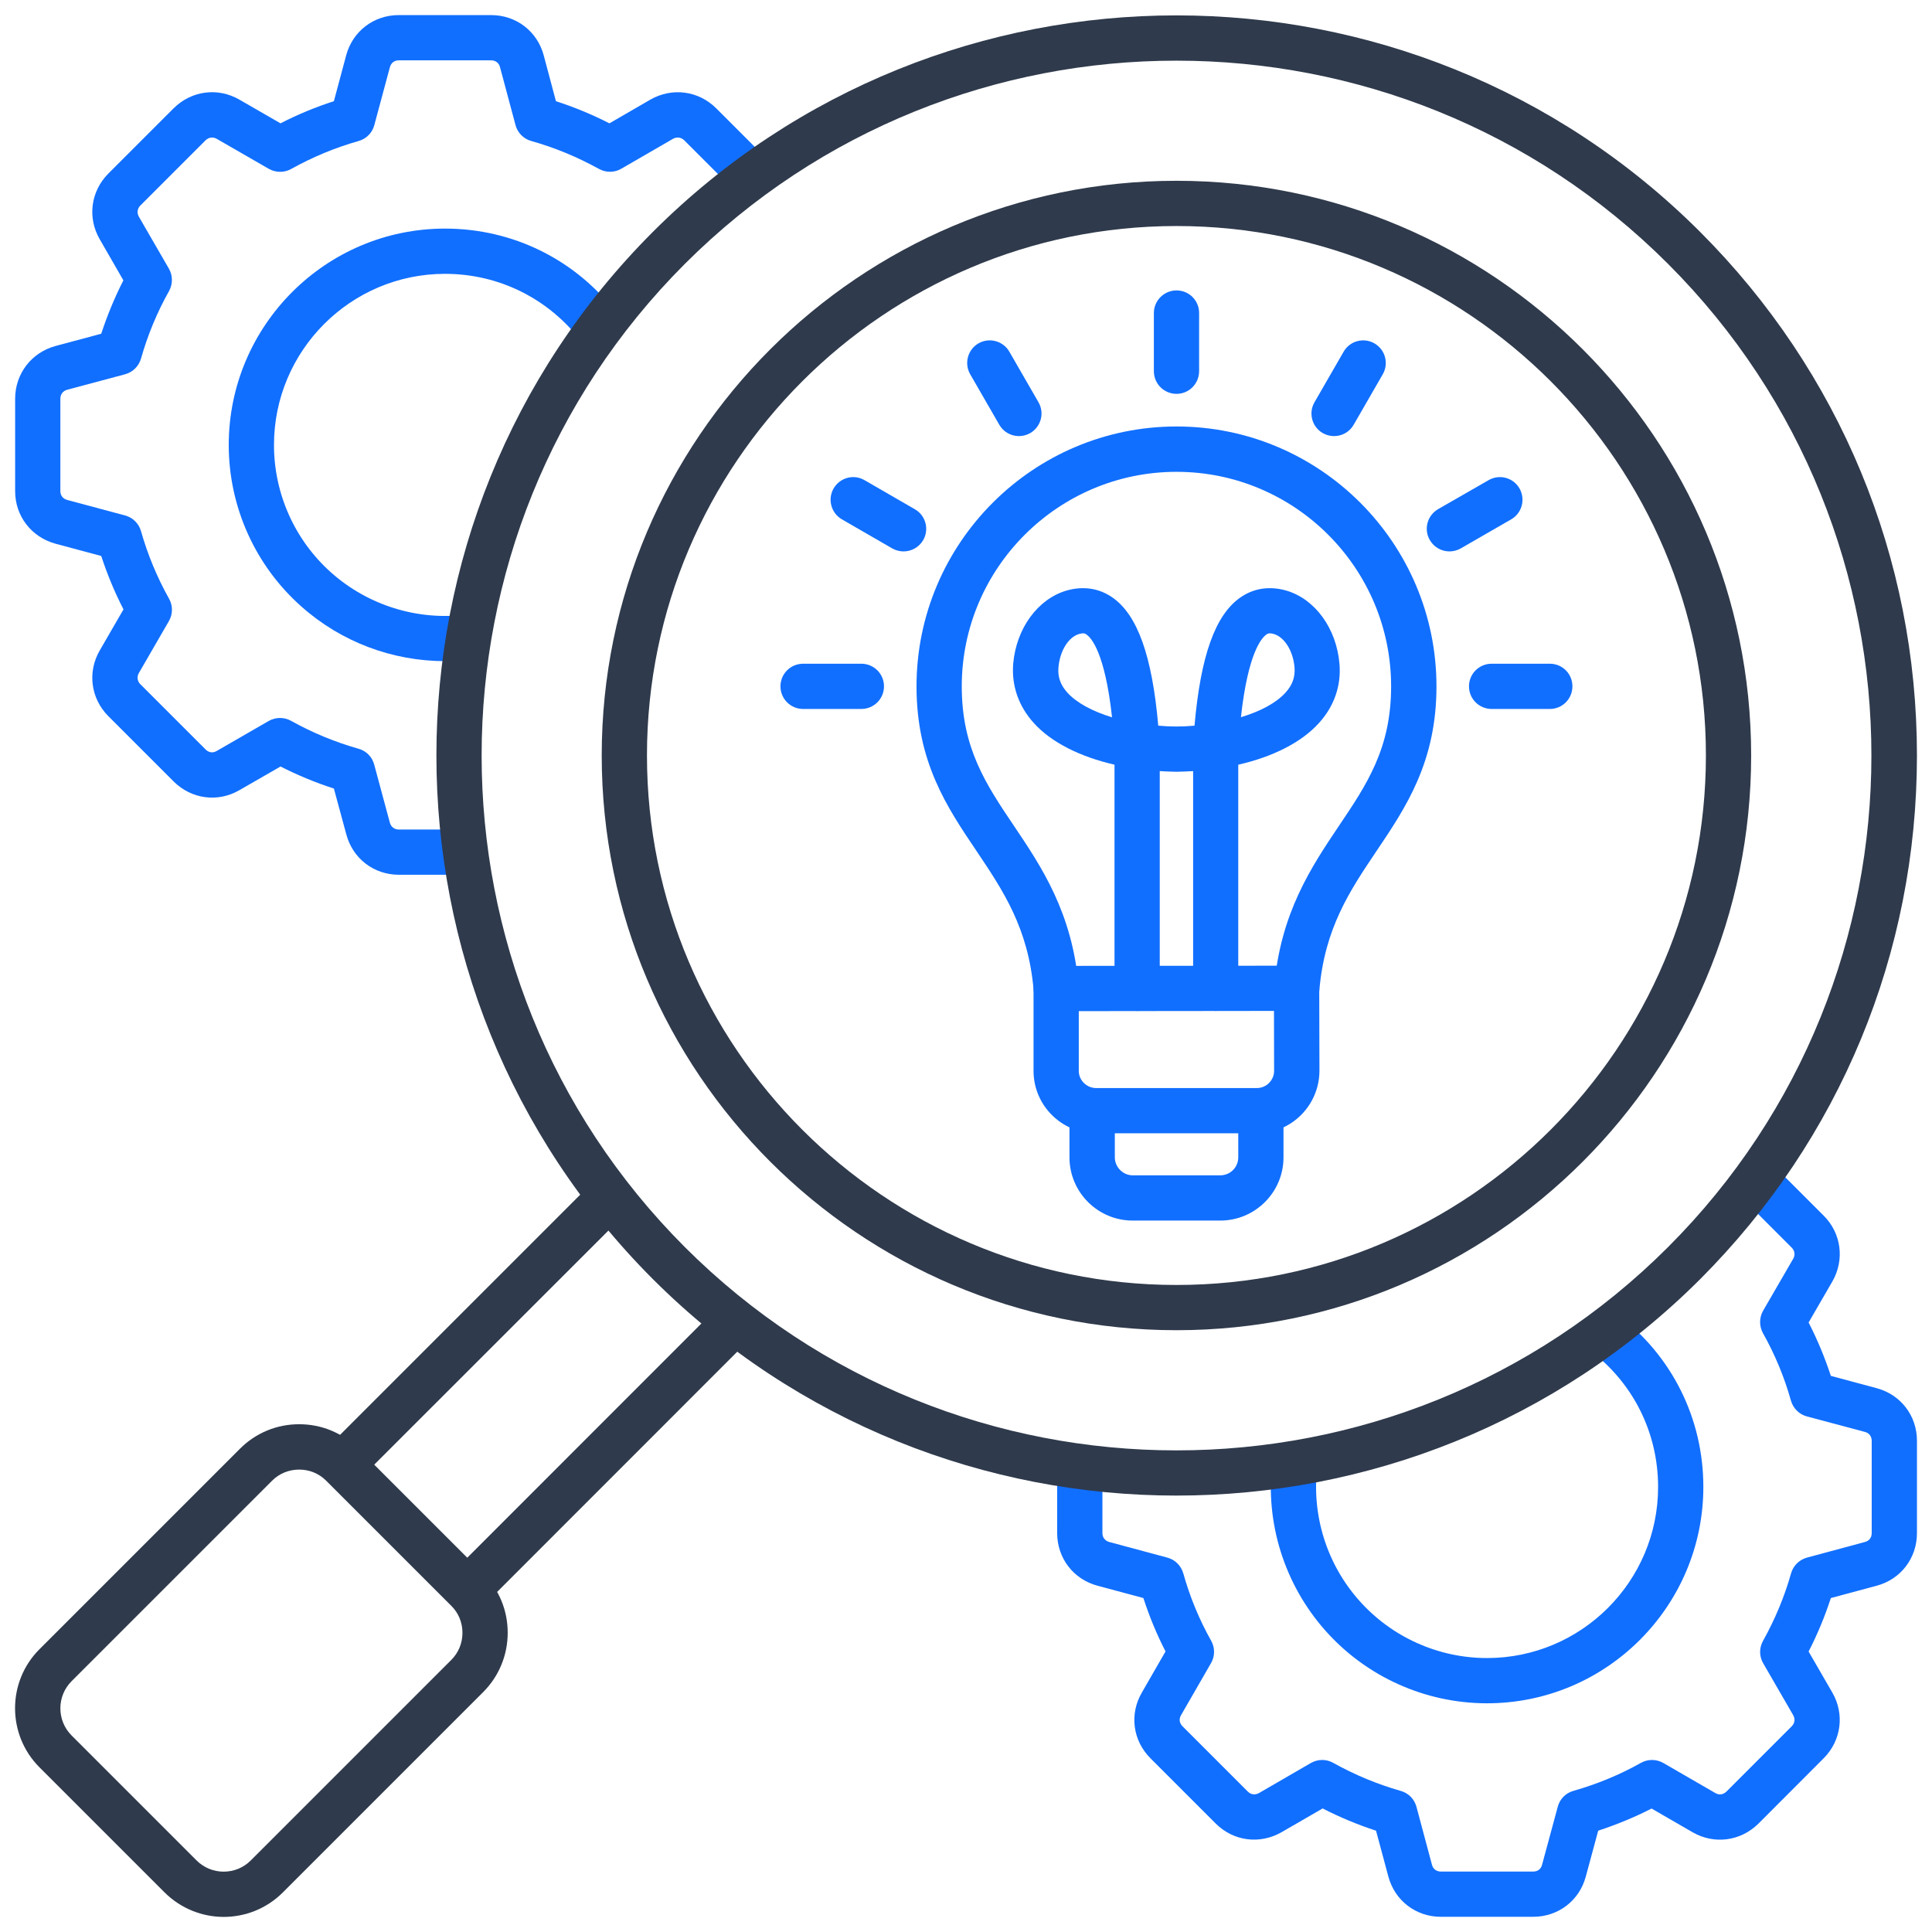
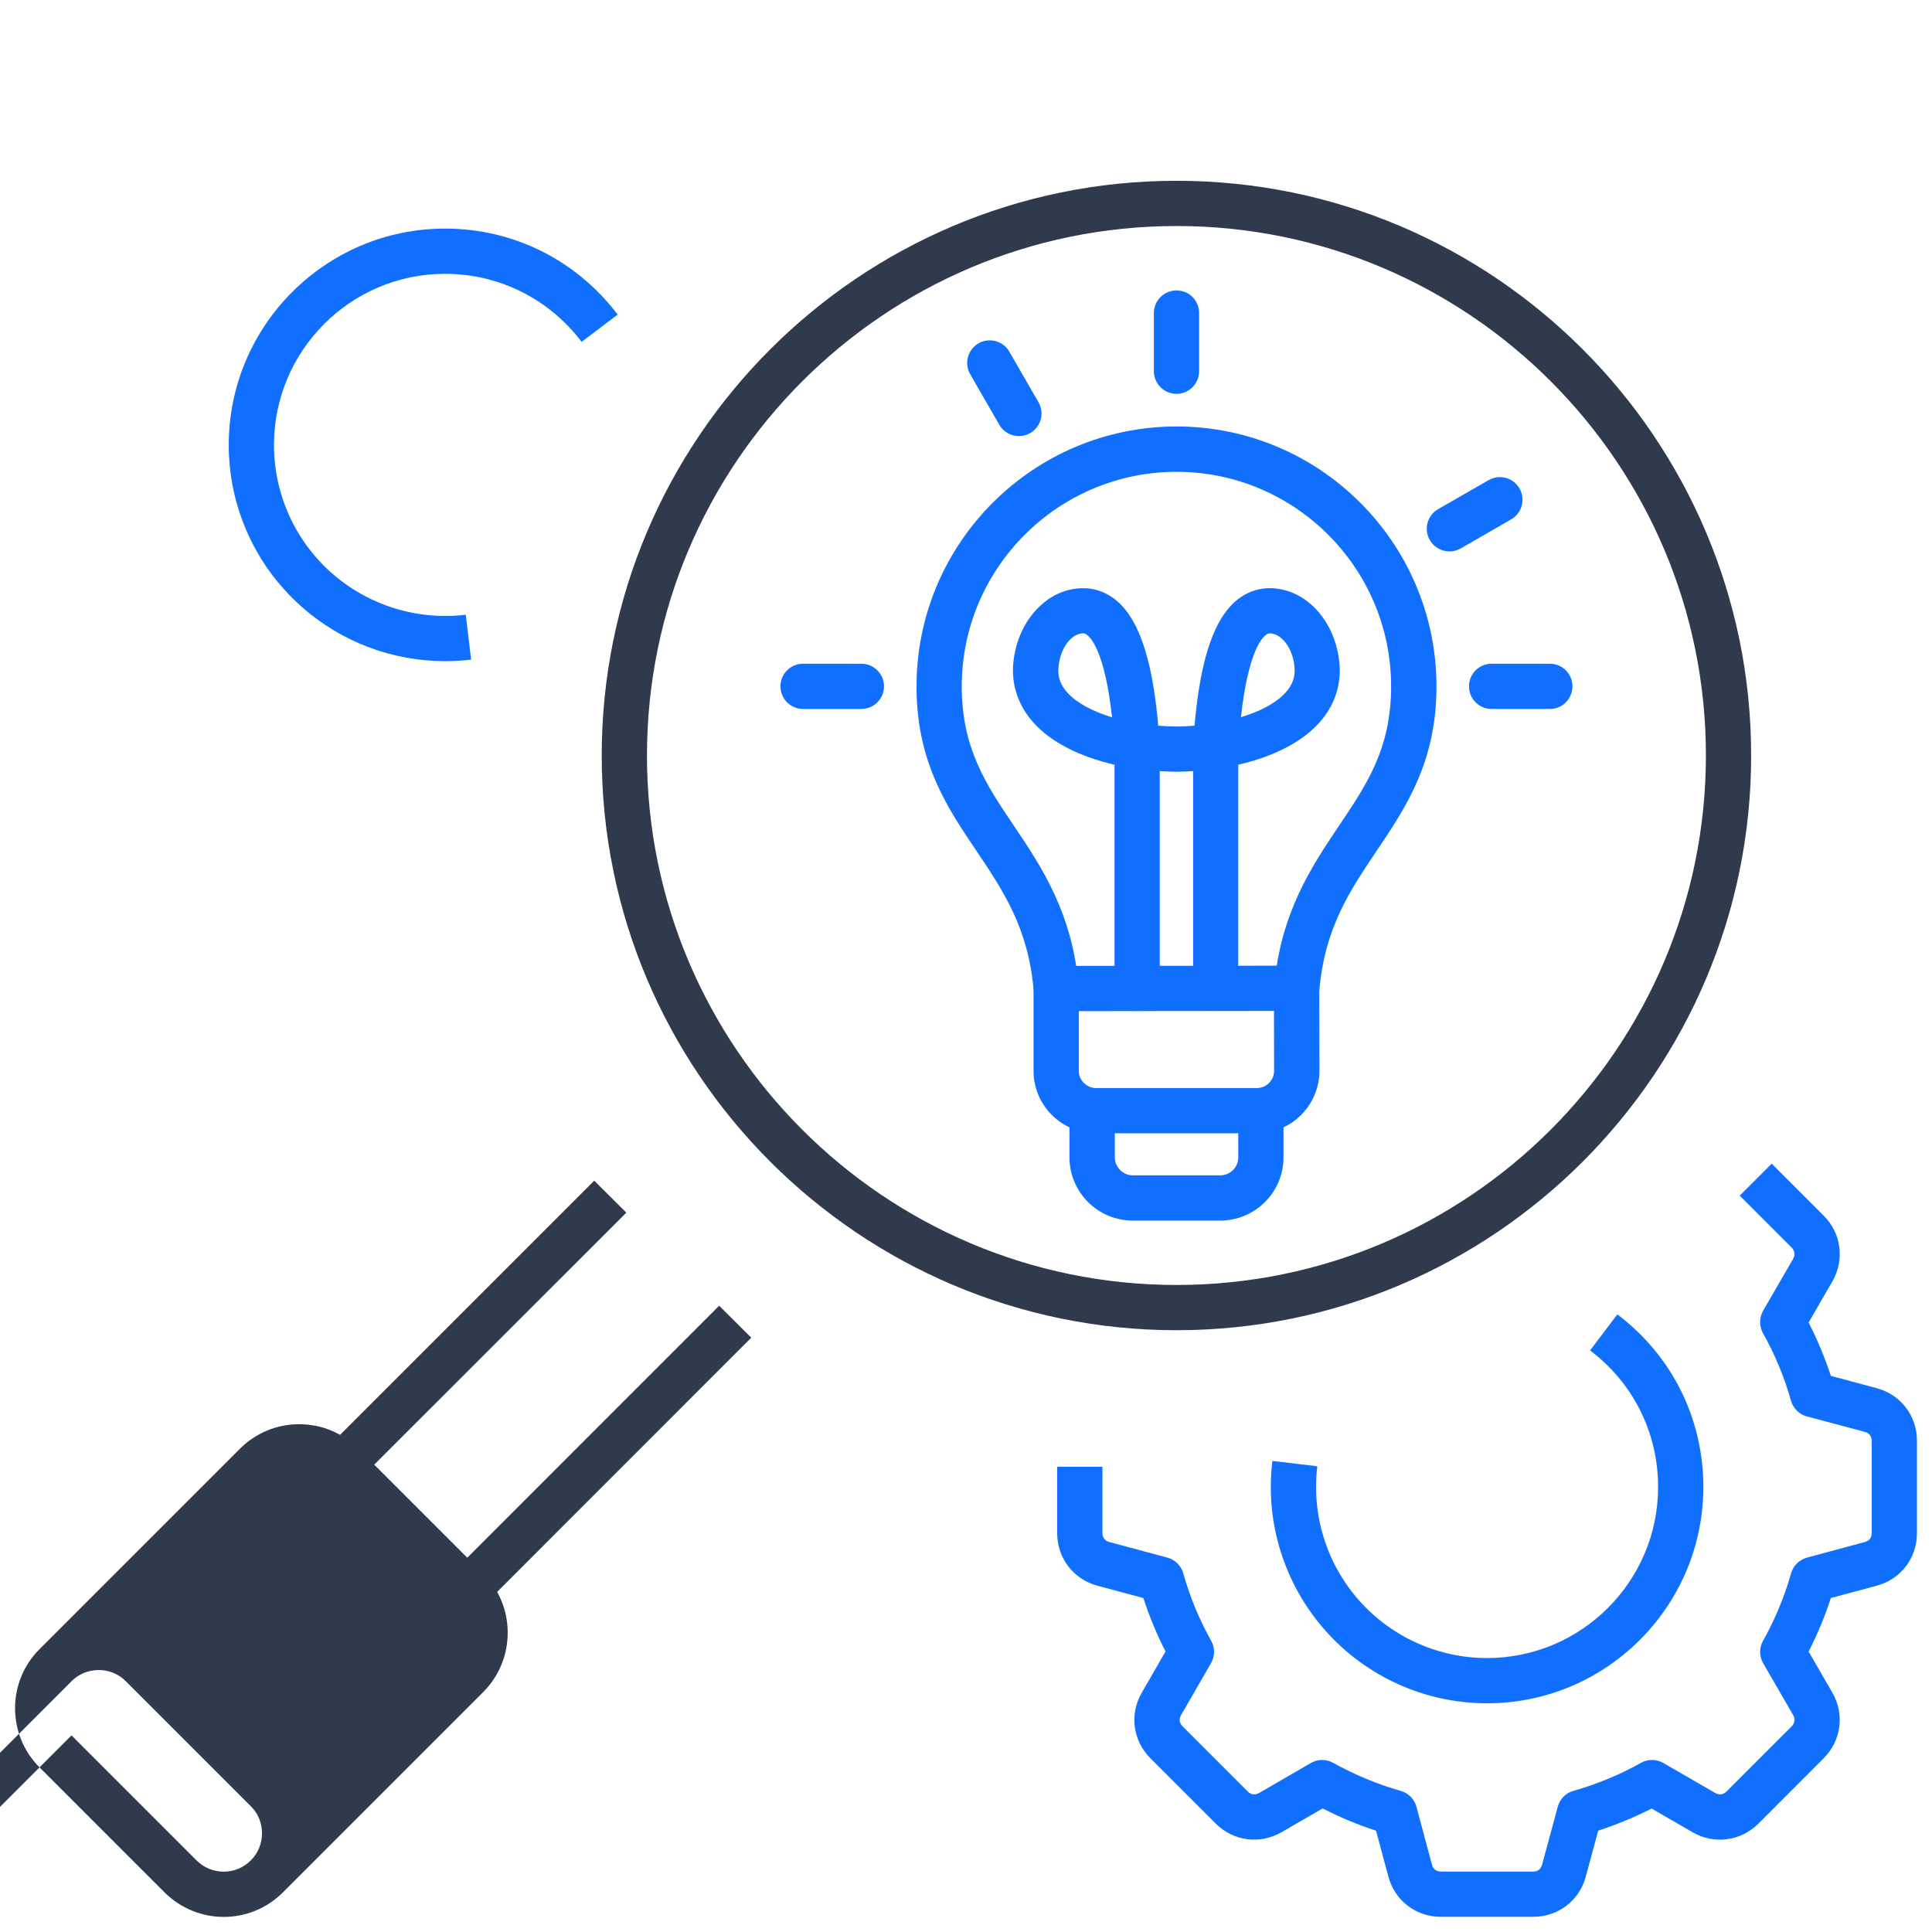
<svg xmlns="http://www.w3.org/2000/svg" id="Layer_1" viewBox="0 0 512 512" data-name="Layer 1">
  <g fill-rule="evenodd">
-     <path d="m123.293 231.82h-17.603c-6.633 0-12.217-4.309-13.918-10.715l-3.288-12.132c-4.904-1.587-9.638-3.543-14.145-5.839l-10.885 6.264c-5.698 3.317-12.699 2.409-17.433-2.296l-17.32-17.32c-4.649-4.677-5.584-11.679-2.268-17.405l6.293-10.885c-2.353-4.564-4.309-9.298-5.896-14.145l-12.132-3.26c-6.406-1.758-10.687-7.342-10.687-13.918v-24.491c0-6.605 4.28-12.218 10.658-13.975l12.161-3.26c1.587-4.847 3.543-9.581 5.868-14.145l-6.265-10.885c-3.317-5.726-2.381-12.699 2.239-17.376l17.348-17.348c4.734-4.677 11.707-5.584 17.405-2.296l10.913 6.293c4.564-2.353 9.298-4.309 14.145-5.868l3.26-12.161c1.701-6.35 7.285-10.658 13.918-10.658h24.491c6.661 0 12.246 4.309 13.946 10.687l3.232 12.132c4.819 1.559 9.581 3.515 14.173 5.868l10.857-6.293c5.783-3.288 12.756-2.353 17.433 2.296l13.805 13.805-8.476 8.476-13.805-13.805c-.822-.794-1.956-.936-2.976-.369l-13.72 7.937c-1.814 1.049-4.053 1.049-5.896.028-5.754-3.175-11.792-5.669-17.943-7.398-2.041-.567-3.628-2.183-4.167-4.224l-4.11-15.364c-.284-1.105-1.191-1.786-2.324-1.786h-24.491c-1.191 0-2.041.68-2.353 1.786l-4.139 15.392c-.539 2.041-2.126 3.628-4.139 4.195-6.208 1.758-12.217 4.252-17.915 7.427-1.843 1.021-4.082.992-5.924-.057l-13.776-7.937c-.992-.567-2.126-.425-2.976.397l-17.291 17.291c-.794.822-.935 1.956-.369 2.948l7.965 13.776c1.049 1.814 1.049 4.082.028 5.925-3.175 5.641-5.669 11.679-7.427 17.886-.595 2.041-2.183 3.628-4.224 4.167l-15.364 4.11c-1.106.312-1.786 1.19-1.786 2.381v24.491c0 1.134.68 2.013 1.814 2.324l15.335 4.11c2.041.539 3.657 2.126 4.224 4.167 1.757 6.179 4.252 12.217 7.427 17.887 1.049 1.843 1.021 4.11-.028 5.924l-7.965 13.776c-.567.992-.425 2.154.369 2.948l17.32 17.32c.822.822 1.928.992 2.92.397l13.805-7.965c1.843-1.049 4.082-1.049 5.924-.028 5.584 3.118 11.594 5.613 17.887 7.398 2.041.567 3.6 2.154 4.139 4.195l4.139 15.364c.312 1.162 1.219 1.843 2.353 1.843h17.603v11.99h.028z" fill="#116fff" />
    <path d="m117.992 175.213c-13.975 0-27.553-5.074-38.098-14.457-12.274-10.857-19.276-26.476-19.276-42.832 0-31.606 25.71-57.345 57.317-57.345 18.113 0 34.781 8.305 45.751 22.791l-9.553 7.229c-8.702-11.452-21.883-18.029-36.198-18.029-25.001 0-45.326 20.353-45.326 45.354 0 12.926 5.528 25.285 15.222 33.874 9.723 8.617 22.706 12.671 35.603 11.112l1.417 11.906c-2.268.255-4.592.397-6.86.397z" fill="#116fff" />
    <path d="m406.332 507.972h-24.491c-6.633 0-12.217-4.309-13.918-10.687l-3.26-12.132c-4.847-1.587-9.581-3.543-14.145-5.896l-10.885 6.293c-5.783 3.316-12.756 2.381-17.433-2.268l-17.32-17.32c-4.706-4.706-5.613-11.707-2.268-17.433l6.265-10.885c-2.324-4.507-4.28-9.241-5.868-14.145l-12.132-3.26c-6.406-1.701-10.715-7.313-10.715-13.947v-17.575h11.991v17.575c0 1.162.709 2.041 1.814 2.353l15.392 4.139c2.041.539 3.628 2.126 4.224 4.167 1.757 6.293 4.252 12.302 7.398 17.886 1.02 1.843 1.02 4.082-.057 5.925l-7.937 13.776c-.595 1.02-.453 2.098.397 2.948l17.32 17.32c.794.794 1.928.936 2.948.369l13.748-7.966c1.843-1.049 4.082-1.077 5.924-.028 5.698 3.175 11.707 5.669 17.887 7.427 2.041.567 3.628 2.183 4.167 4.224l4.11 15.364c.283 1.106 1.191 1.786 2.353 1.786h24.491c1.162 0 2.041-.652 2.324-1.786l4.167-15.392c.539-2.041 2.098-3.628 4.11-4.195 6.35-1.814 12.387-4.309 17.915-7.427 1.871-1.049 4.11-1.02 5.953.028l13.776 7.966c.992.595 2.126.425 2.948-.397l17.291-17.291c.822-.822.964-1.928.397-2.948l-7.965-13.776c-1.049-1.814-1.077-4.054-.028-5.925 3.146-5.641 5.669-11.65 7.427-17.886.567-2.013 2.154-3.6 4.195-4.167l15.364-4.139c1.134-.283 1.814-1.162 1.814-2.353v-24.463c0-1.162-.68-2.069-1.786-2.353l-15.392-4.11c-2.041-.539-3.628-2.126-4.224-4.167-1.729-6.18-4.224-12.217-7.427-17.915-1.02-1.871-.992-4.11.057-5.953l7.965-13.748c.567-.992.425-2.098-.369-2.92l-13.805-13.805 8.476-8.476 13.805 13.805c4.649 4.649 5.556 11.65 2.296 17.376l-6.321 10.913c2.353 4.564 4.309 9.326 5.896 14.145l12.132 3.26c6.378 1.701 10.687 7.285 10.687 13.918v24.491c0 6.661-4.309 12.246-10.687 13.947l-12.132 3.26c-1.587 4.876-3.543 9.61-5.896 14.173l6.293 10.885c3.288 5.698 2.381 12.699-2.268 17.376l-17.32 17.348c-4.734 4.677-11.707 5.584-17.433 2.296l-10.885-6.293c-4.479 2.296-9.241 4.252-14.145 5.868l-3.288 12.161c-1.701 6.35-7.285 10.658-13.918 10.658z" fill="#116fff" />
    <path d="m394.086 451.392c-16.384 0-32.003-7.03-42.86-19.276-10.885-12.274-16.016-28.658-14.031-44.958l11.906 1.417c-1.559 12.898 2.466 25.88 11.112 35.603 8.589 9.666 20.92 15.222 33.874 15.222 25.002 0 45.326-20.324 45.326-45.326 0-14.343-6.548-27.524-18.028-36.198l7.228-9.553c14.485 10.942 22.791 27.61 22.791 45.723 0 31.635-25.71 57.345-57.317 57.345z" fill="#116fff" />
    <path d="m128.083 425.54-8.504-8.476 71.008-71.036 8.504 8.476zm-33.165-33.137-8.476-8.476 71.036-71.036 8.504 8.476-71.065 71.036z" fill="#2f3a4c" />
-     <path d="m59.286 508c-5.669 0-11.339-2.183-15.676-6.491l-33.137-33.137c-8.646-8.646-8.646-22.706 0-31.323l53.121-53.121c4.195-4.195 9.751-6.491 15.676-6.491h.028c5.924 0 11.48 2.296 15.647 6.491l33.137 33.137c4.167 4.139 6.463 9.695 6.463 15.619s-2.296 11.509-6.463 15.704l-53.121 53.121c-4.337 4.337-10.006 6.491-15.676 6.491zm-40.337-48.104 33.137 33.137c3.969 3.969 10.432 3.969 14.372 0l53.121-53.121c1.927-1.899 2.976-4.479 2.976-7.2s-1.049-5.272-2.948-7.143l-33.165-33.165c-1.899-1.899-4.422-2.948-7.143-2.948h-.028c-2.721 0-5.272 1.049-7.172 2.948l-53.121 53.121c-3.969 3.969-3.969 10.403-.028 14.372z" fill="#2f3a4c" />
-     <path d="m311.768 396.343c-50.23 0-100.488-19.134-138.756-57.373-76.479-76.507-76.479-201.005 0-277.512 76.507-76.507 201.005-76.507 277.54 0 37.049 37.077 57.458 86.344 57.458 138.756s-20.409 101.707-57.458 138.784c-38.268 38.211-88.526 57.345-138.784 57.345zm0-380.268c-47.168 0-94.337 17.943-130.28 53.858-71.802 71.858-71.802 188.731 0 260.561 71.858 71.83 188.731 71.83 260.561 0 71.858-71.83 71.858-188.702 0-260.561-35.915-35.915-83.083-53.858-130.28-53.858z" fill="#2f3a4c" />
+     <path d="m59.286 508c-5.669 0-11.339-2.183-15.676-6.491l-33.137-33.137c-8.646-8.646-8.646-22.706 0-31.323l53.121-53.121c4.195-4.195 9.751-6.491 15.676-6.491h.028c5.924 0 11.48 2.296 15.647 6.491l33.137 33.137c4.167 4.139 6.463 9.695 6.463 15.619s-2.296 11.509-6.463 15.704l-53.121 53.121c-4.337 4.337-10.006 6.491-15.676 6.491zm-40.337-48.104 33.137 33.137c3.969 3.969 10.432 3.969 14.372 0c1.927-1.899 2.976-4.479 2.976-7.2s-1.049-5.272-2.948-7.143l-33.165-33.165c-1.899-1.899-4.422-2.948-7.143-2.948h-.028c-2.721 0-5.272 1.049-7.172 2.948l-53.121 53.121c-3.969 3.969-3.969 10.403-.028 14.372z" fill="#2f3a4c" />
    <path d="m311.796 352.52c-83.99 0-152.334-68.315-152.334-152.305s68.344-152.306 152.334-152.306 152.277 68.315 152.277 152.306c.028 83.99-68.315 152.305-152.277 152.305zm0-292.62c-77.386 0-140.343 62.957-140.343 140.315s62.958 140.315 140.343 140.315 140.287-62.958 140.287-140.315c.028-77.386-62.929-140.315-140.287-140.315z" fill="#2f3a4c" />
    <g fill="#116fff">
      <path d="m279.907 267.905c-3.09 0-5.698-2.353-5.981-5.471-1.417-16.498-8.079-26.391-15.137-36.907-7.824-11.594-15.902-23.584-15.902-43.625 0-37.984 30.926-68.882 68.91-68.882s68.882 30.898 68.882 68.882c0 20.041-8.079 32.031-15.902 43.653-7.058 10.488-13.72 20.41-15.137 36.879-.312 3.288-3.203 5.754-6.491 5.471-3.317-.312-5.754-3.203-5.471-6.491 1.701-19.587 9.921-31.776 17.15-42.548 7.427-11.027 13.833-20.551 13.833-36.964 0-31.351-25.512-56.863-56.863-56.863s-56.92 25.483-56.92 56.863c0 16.384 6.406 25.937 13.833 36.964 7.257 10.772 15.477 22.989 17.15 42.548.283 3.288-2.154 6.208-5.443 6.491h-.51z" />
      <path d="m333.113 300.334h-42.661c-9.128 0-16.554-7.427-16.554-16.526v-21.855c0-3.288 2.693-5.981 6.009-5.981l63.695-.057c3.288 0 5.981 2.665 6.009 5.981l.057 21.883c-.028 9.128-7.427 16.554-16.554 16.554zm-47.225-32.372v15.846c0 2.466 2.098 4.535 4.564 4.535h42.661c2.466 0 4.536-2.069 4.536-4.535l-.028-15.903-51.732.057z" />
      <path d="m323.39 323.464h-23.216c-9.241 0-16.753-7.512-16.753-16.753v-12.387c0-3.288 2.693-5.981 6.009-5.981s6.01 2.665 6.01 5.981v12.387c0 2.58 2.154 4.762 4.734 4.762h23.216c2.636 0 4.762-2.126 4.762-4.762v-12.387c0-3.288 2.665-5.981 6.009-5.981 3.317 0 5.981 2.665 5.981 5.981v12.387c0 9.241-7.512 16.753-16.753 16.753z" />
      <path d="m322.2 267.905c-3.317 0-6.01-2.693-6.01-6.009v-57.543c-1.417.085-2.863.142-4.309.17h-.17c-1.474-.028-2.92-.085-4.365-.17v57.572c0 3.288-2.665 5.981-6.01 5.981-3.317 0-5.981-2.665-5.981-5.981v-59.272c-9.213-2.126-16.753-5.924-21.373-11.027-4.054-4.479-5.953-9.921-5.471-15.76.822-9.326 6.463-17.065 14.031-19.332 4.45-1.304 8.702-.68 12.274 1.814 6.633 4.62 10.516 15.477 12.132 33.959 1.587.142 3.203.227 4.819.227s3.232-.085 4.791-.227c1.616-18.482 5.499-29.339 12.132-33.959 3.572-2.495 7.824-3.118 12.274-1.814 7.597 2.268 13.209 10.035 14.003 19.332.51 5.839-1.389 11.31-5.471 15.789-4.592 5.074-12.132 8.901-21.345 10.999v59.272c.028 3.288-2.636 5.981-5.953 5.981zm14.372-100.063c-.51 0-.794.17-.992.34-1.191.822-4.847 4.762-6.718 21.883 5.187-1.559 9.354-3.798 11.792-6.491 1.871-2.041 2.608-4.167 2.41-6.718-.369-4.337-2.636-7.994-5.499-8.844-.425-.113-.737-.17-.992-.17zm-49.578 0c-.255 0-.595.057-1.021.17-2.863.85-5.102 4.507-5.471 8.873-.227 2.523.539 4.649 2.381 6.69 2.466 2.693 6.605 4.932 11.82 6.52-1.871-17.149-5.528-21.09-6.746-21.912-.198-.17-.453-.34-.964-.34z" />
      <path d="m311.796 104.375c-3.317 0-6.009-2.665-6.009-6.01v-15.42c0-3.288 2.693-5.981 6.009-5.981s5.981 2.665 5.981 5.981v15.42c0 3.316-2.665 6.01-5.981 6.01z" />
      <path d="m270.014 115.572c-2.069 0-4.082-1.077-5.188-3.005l-7.71-13.38c-1.644-2.863-.68-6.52 2.183-8.192 2.891-1.644 6.548-.652 8.192 2.211l7.71 13.38c1.672 2.863.68 6.52-2.183 8.192-.964.539-1.984.794-3.005.794z" />
-       <path d="m239.456 146.129c-1.021 0-2.069-.255-3.005-.794l-13.351-7.71c-2.863-1.672-3.827-5.329-2.183-8.192 1.672-2.863 5.329-3.855 8.192-2.183l13.351 7.71c2.863 1.644 3.855 5.329 2.183 8.192-1.105 1.899-3.118 2.976-5.187 2.976z" />
      <path d="m228.259 187.883h-15.42c-3.317 0-6.01-2.665-6.01-6.01 0-3.316 2.693-5.981 6.01-5.981h15.42c3.317 0 6.009 2.665 6.009 5.981 0 3.345-2.693 6.01-6.009 6.01z" />
-       <path d="m353.551 115.572c-1.021 0-2.041-.255-3.005-.794-2.863-1.644-3.855-5.329-2.183-8.192l7.71-13.38c1.644-2.863 5.301-3.855 8.164-2.211 2.891 1.672 3.855 5.329 2.211 8.192l-7.71 13.38c-1.105 1.927-3.118 3.005-5.187 3.005z" />
      <path d="m384.108 146.129c-2.069 0-4.082-1.077-5.188-3.005-1.672-2.863-.68-6.52 2.183-8.192l13.38-7.682c2.891-1.672 6.548-.68 8.192 2.183s.68 6.548-2.183 8.192l-13.38 7.71c-.964.539-1.984.794-3.005.794z" />
      <path d="m410.726 187.883h-15.421c-3.317 0-6.009-2.665-6.009-6.01 0-3.316 2.693-5.981 6.009-5.981h15.421c3.317 0 5.981 2.665 5.981 5.981 0 3.345-2.665 6.01-5.981 6.01z" />
    </g>
  </g>
</svg>